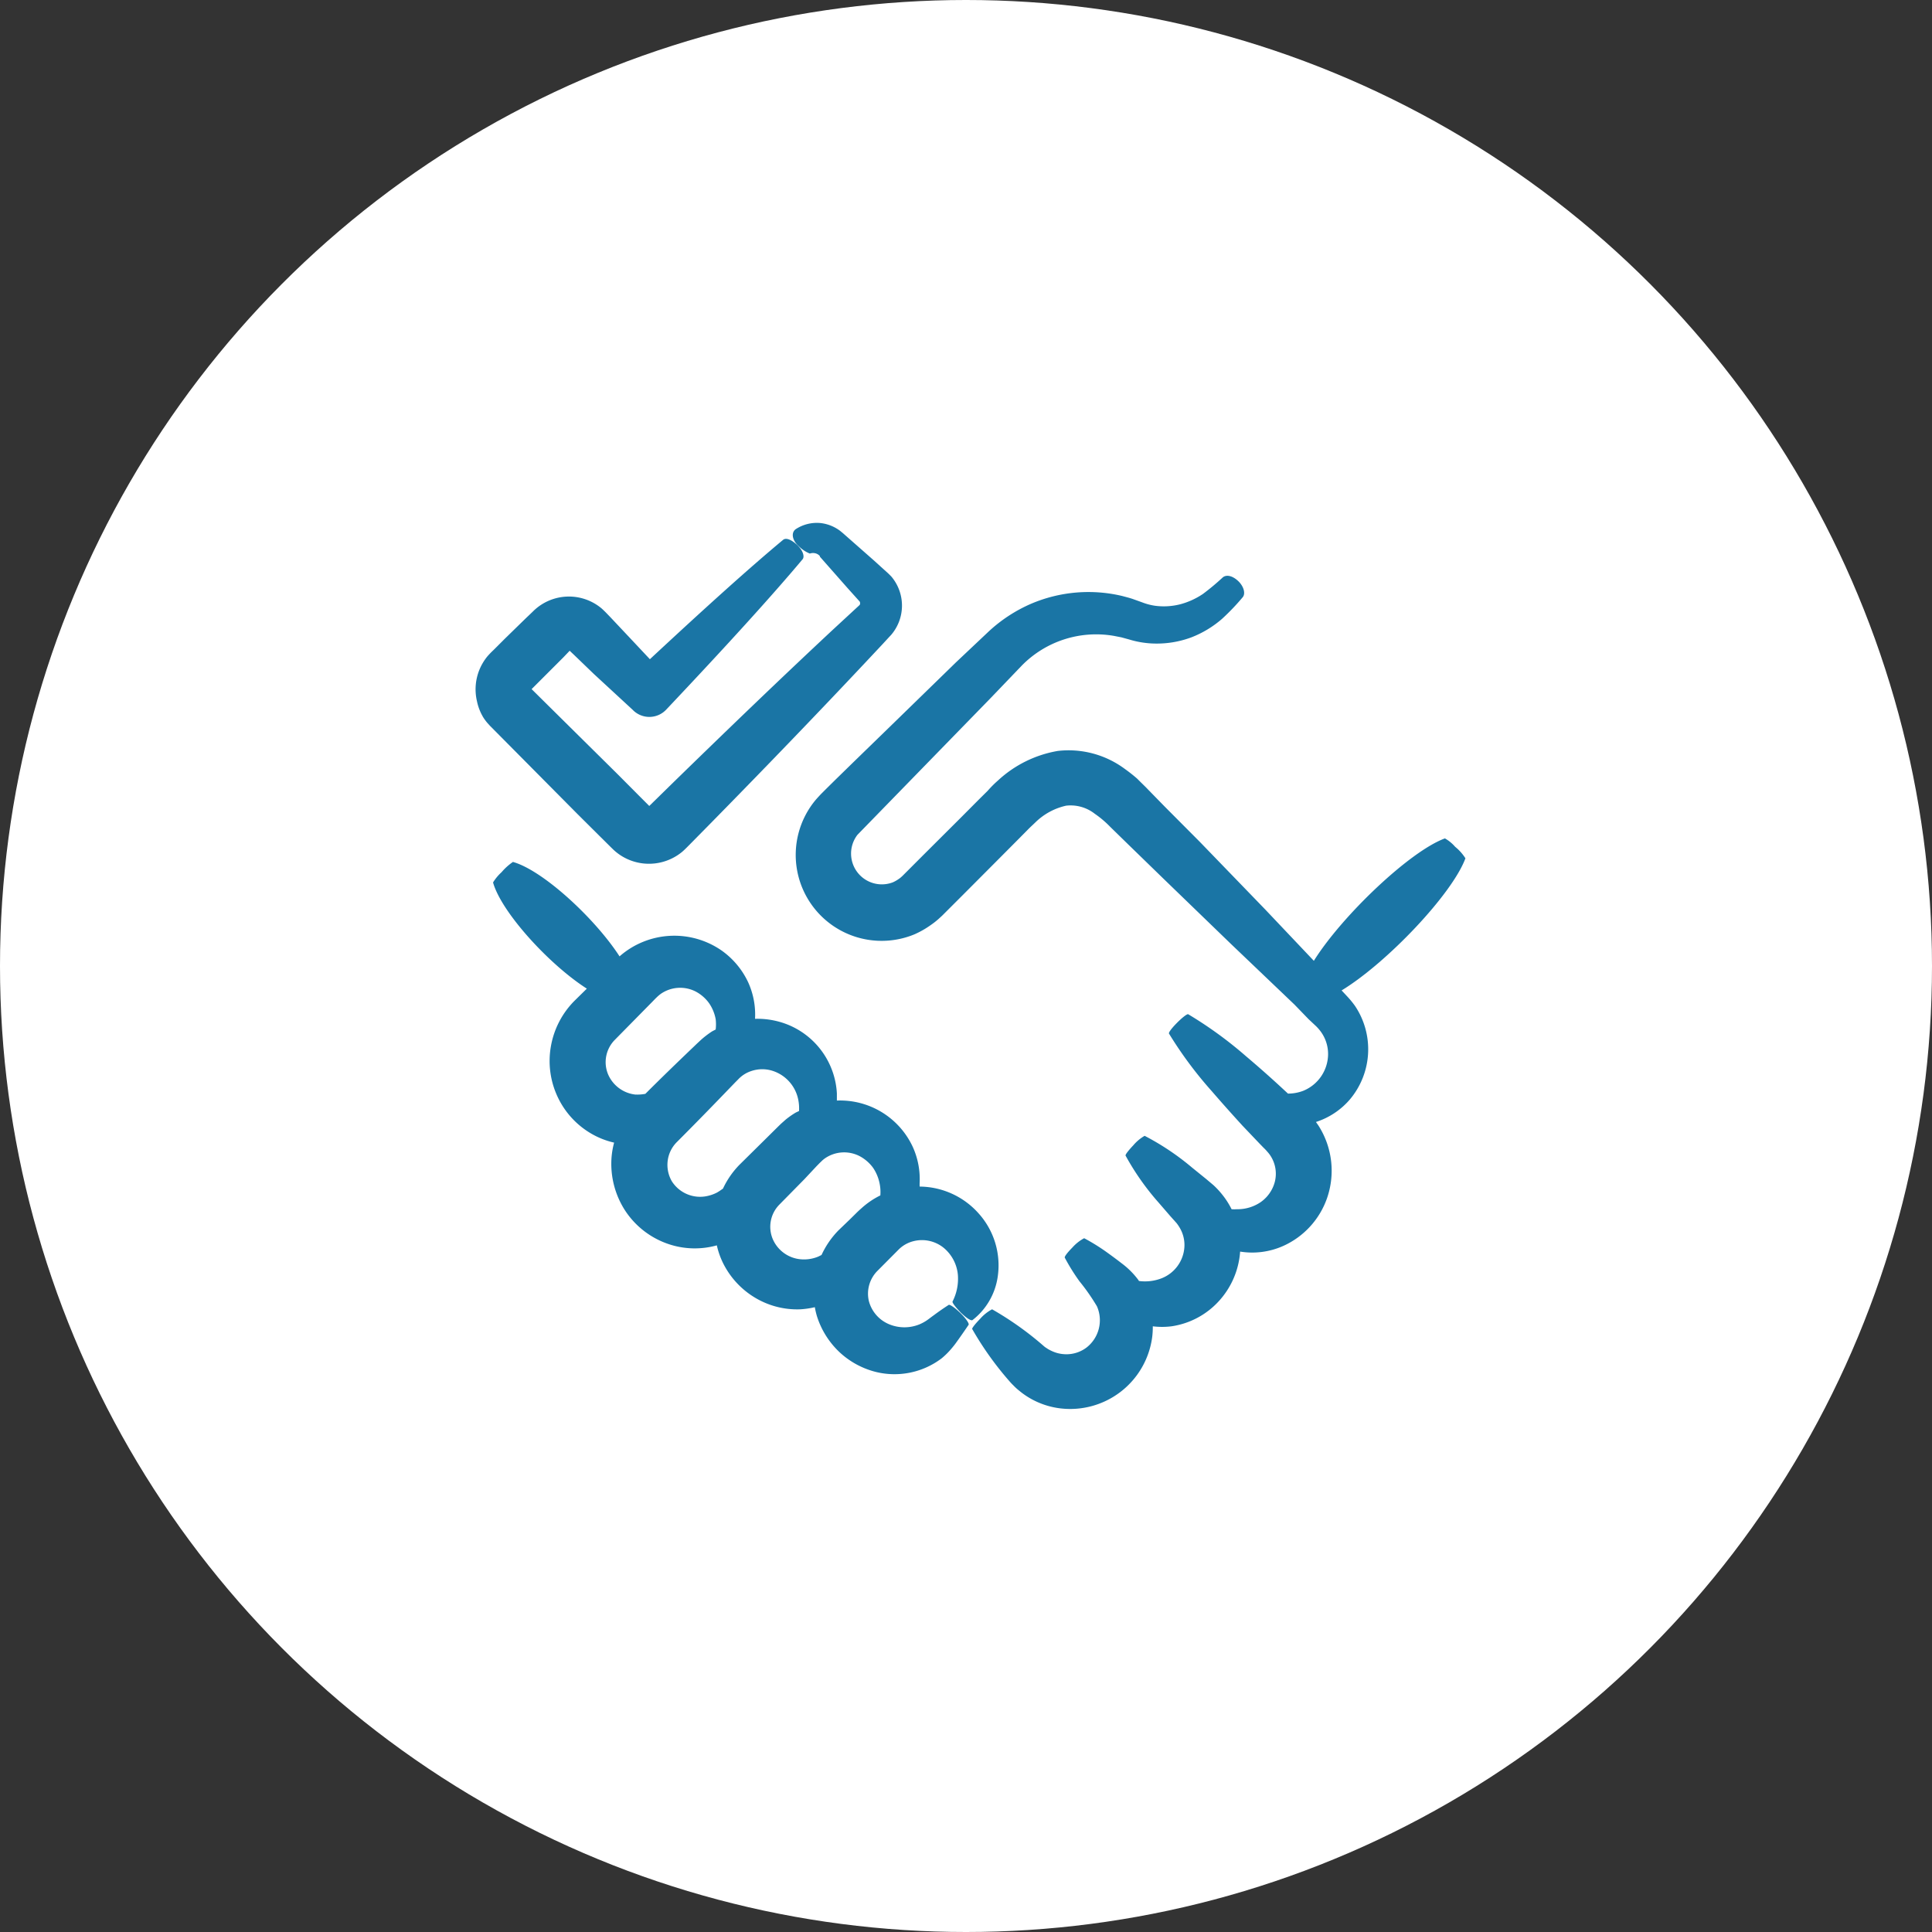
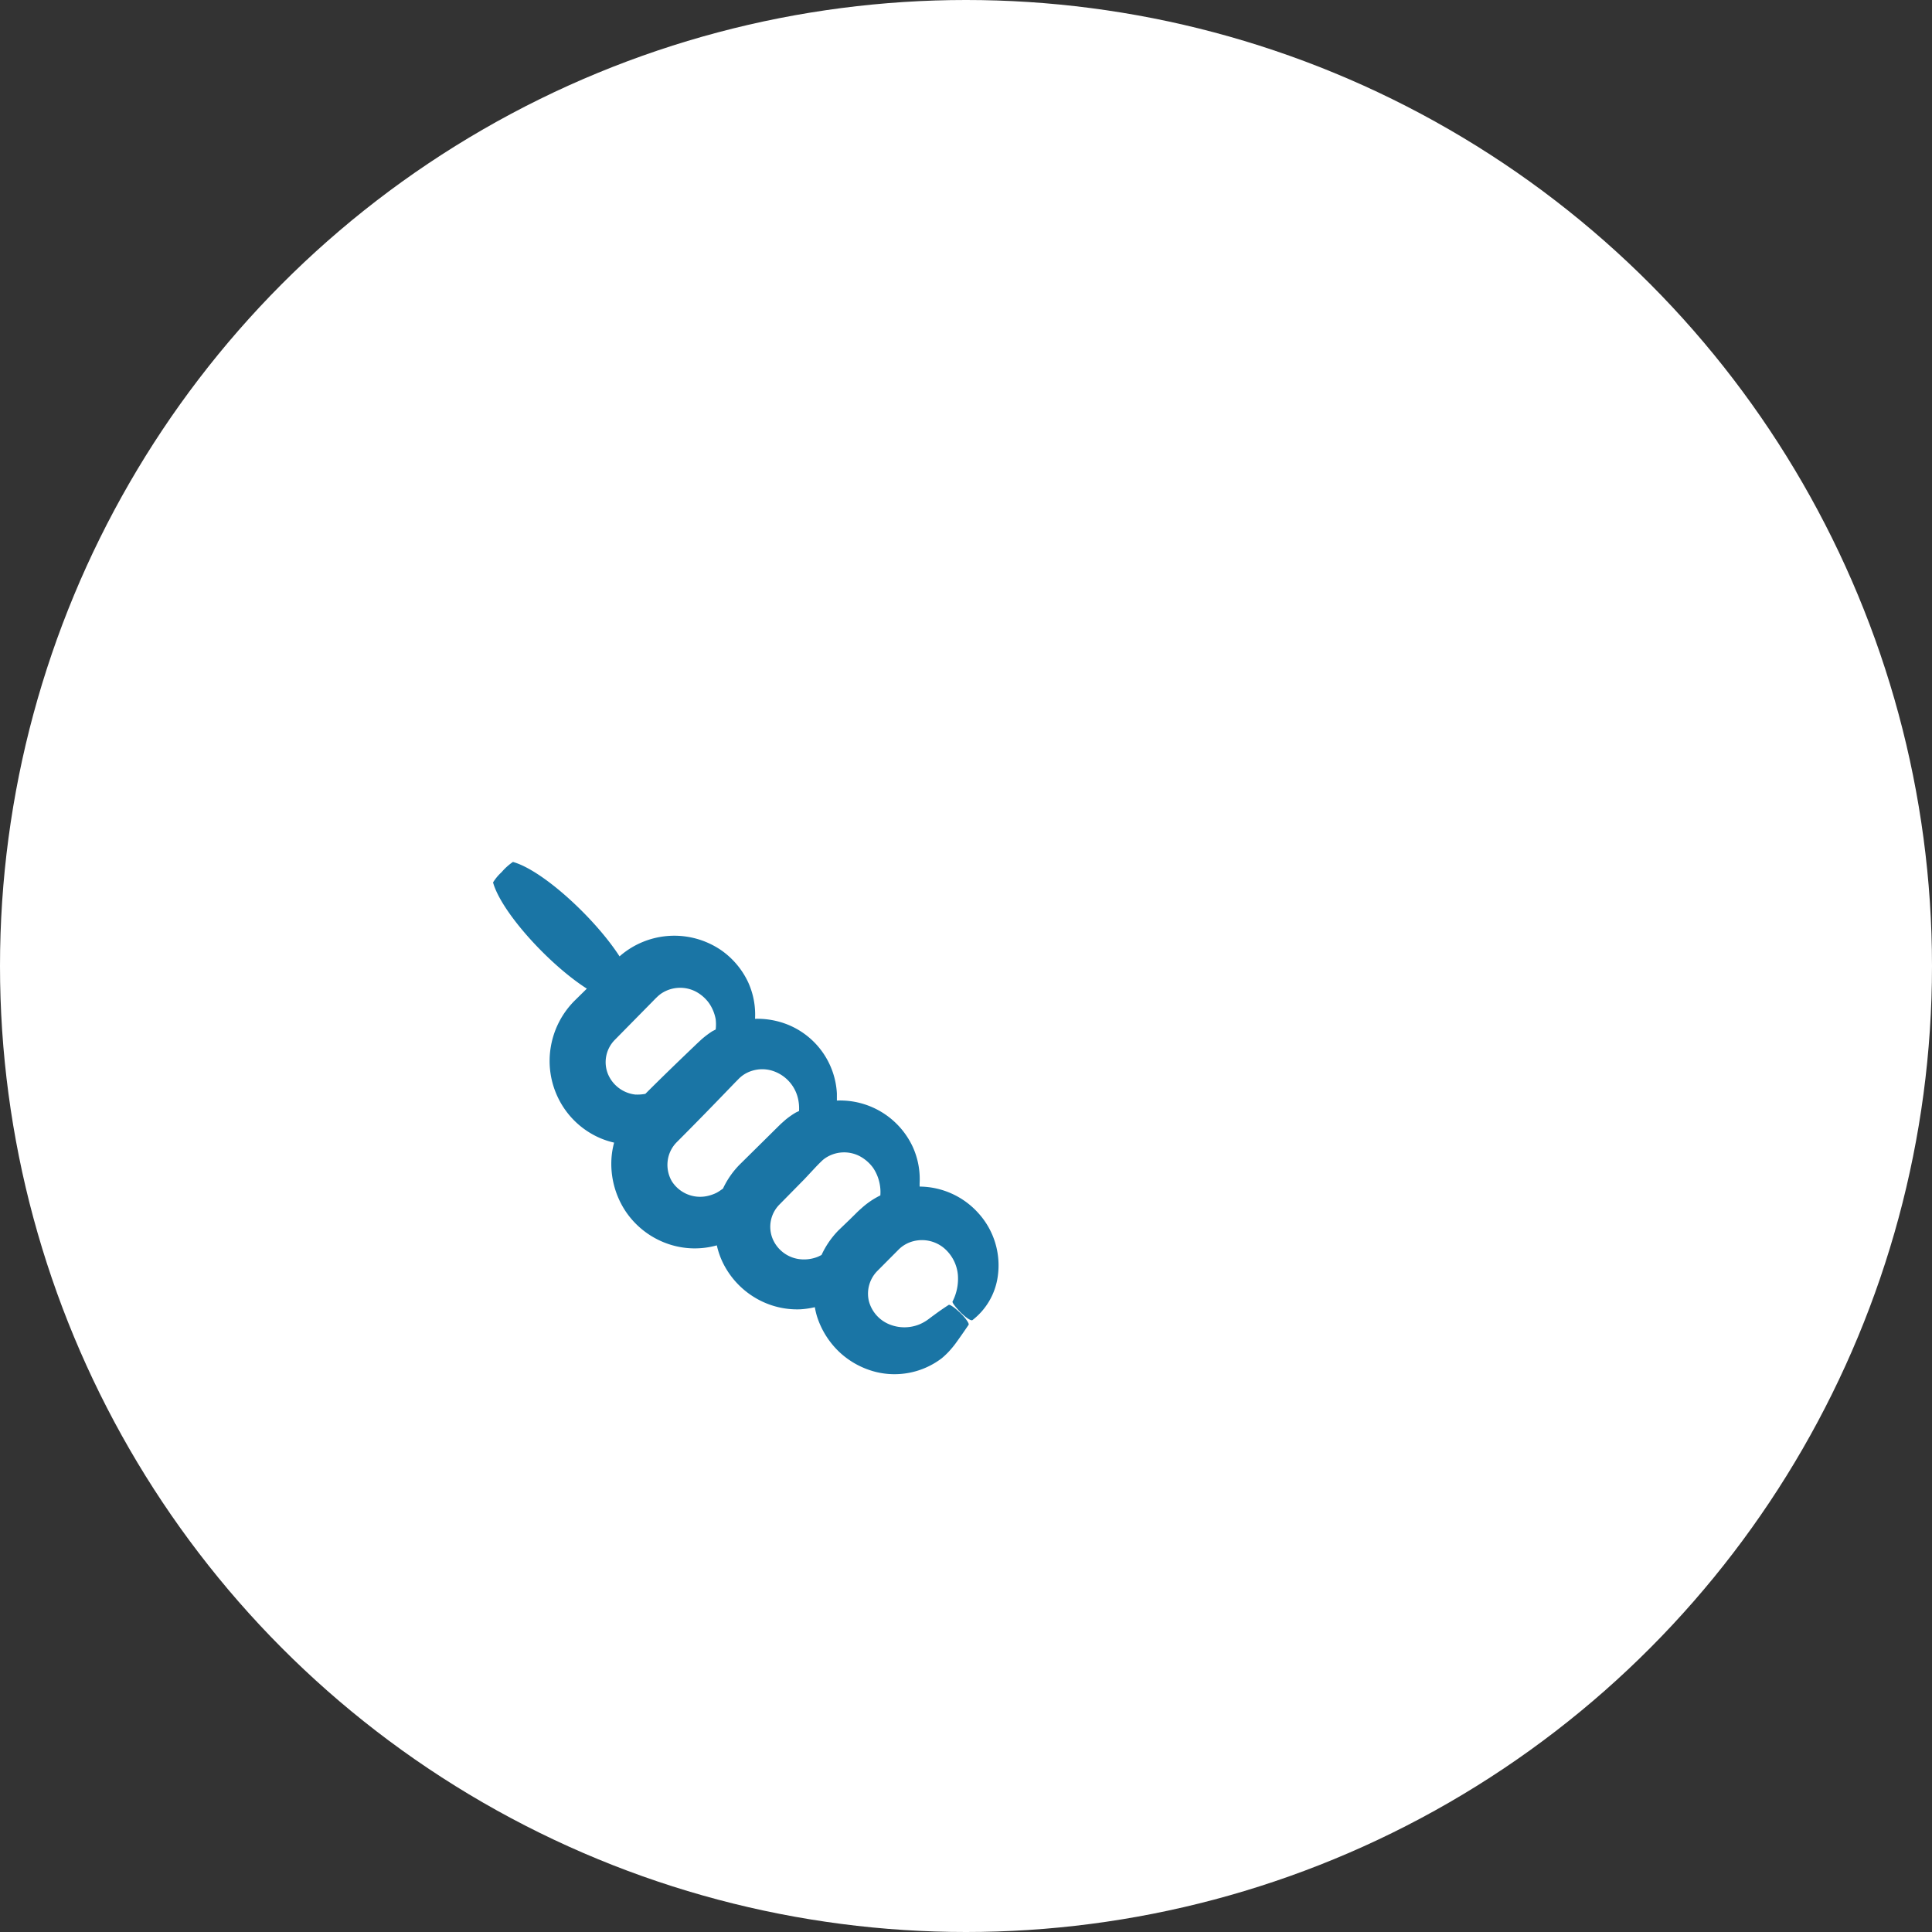
<svg xmlns="http://www.w3.org/2000/svg" height="130" viewBox="0 0 130 130" width="130">
  <rect x="0" y="0" width="130" height="130" fill="#333333" stroke="none" />
  <circle cx="65" cy="65" fill="#fff" r="65" />
  <g fill="#1a75a5" transform="translate(-408.908 -311.745)">
-     <path d="m441.384 359.947a3.263 3.263 0 0 0 .318.442l.181.2.089.089 5.788 5.837 1.463 1.455.731.725.226.221a3.619 3.619 0 0 0 .429.345 3.5 3.5 0 0 0 3.166.393 3.493 3.493 0 0 0 .959-.531 2.523 2.523 0 0 0 .208-.18l.151-.146.18-.181 1.42-1.441c3.768-3.835 7.341-7.548 10.419-10.825l1.132-1.207.592-.642v.006a3.031 3.031 0 0 0 .043-3.975l-.208-.207-.137-.124-.27-.243-.525-.477-1.986-1.749-.124-.11-.194-.159a2.8 2.8 0 0 0 -.426-.262 2.676 2.676 0 0 0 -.919-.264 2.6 2.6 0 0 0 -1.628.407c-.358.243-.226.787.173 1.132a2.186 2.186 0 0 0 .765.517.657.657 0 0 1 .429 0 .615.615 0 0 1 .178.1l.07.07v.041l.089.1 1.746 1.981.477.531.242.269.124.138a.244.244 0 0 1 0 .226l-1.822 1.684c-3.285 3.064-7 6.63-10.852 10.389l-1.449 1.42-.036.035-.689-.69-1.456-1.463-5.772-5.71 2.14-2.14.337-.353.083-.089.291.275 1.34 1.291 2.6 2.4.062.062a1.558 1.558 0 0 0 2.2-.062c3.98-4.21 7.119-7.659 9.181-10.122.159-.194 0-.641-.407-1s-.724-.447-.9-.31c-2.234 1.857-5.276 4.6-8.968 8.036l-1.38-1.469-1.266-1.345-.324-.336s-.164-.165-.283-.27a3.424 3.424 0 0 0 -4.56.151l-.186.181-.353.336-1.415 1.38-.69.69c-.132.137-.186.164-.477.49a3.572 3.572 0 0 0 -.544.917 3.491 3.491 0 0 0 -.154 2.118 3.384 3.384 0 0 0 .38 1z" />
-     <path d="m497.312 376.394-3.268-3.45-4.409-4.559-2.335-2.345-1.172-1.2c-.173-.186-.456-.447-.69-.69-.264-.232-.542-.45-.828-.655a6.346 6.346 0 0 0 -4.527-1.221 7.869 7.869 0 0 0 -4.029 1.994 7.334 7.334 0 0 0 -.689.69l-.62.614-1.242 1.248-2.485 2.477-1.24 1.242-.145.145-.084.076a1.364 1.364 0 0 1 -.178.137 2.207 2.207 0 0 1 -.393.221 2.071 2.071 0 0 1 -2.374-3.2l8.968-9.208 2.07-2.159a7.01 7.01 0 0 1 6.208-2.021l.51.1.531.145a6.259 6.259 0 0 0 1.469.264 6.675 6.675 0 0 0 2.711-.407 6.983 6.983 0 0 0 2.07-1.25 15.4 15.4 0 0 0 1.379-1.442c.221-.248.076-.76-.318-1.118s-.792-.42-1.021-.221a16.184 16.184 0 0 1 -1.331 1.11 5.048 5.048 0 0 1 -1.509.69 4.464 4.464 0 0 1 -1.741.1 4.027 4.027 0 0 1 -.862-.234l-.636-.227c-.227-.075-.464-.132-.69-.194a9.832 9.832 0 0 0 -6.138.531 10.088 10.088 0 0 0 -2.851 1.87l-2.194 2.07-4.56 4.441-2.366 2.3-1.2 1.172-.6.593-.3.3c-.1.1-.275.291-.4.433a5.781 5.781 0 0 0 6.621 9.065 6.122 6.122 0 0 0 1.126-.641 5.151 5.151 0 0 0 .51-.4l.242-.221 1.407-1.406 2.476-2.485 1.235-1.242.614-.62c.213-.221.358-.345.544-.526a4.277 4.277 0 0 1 2.07-1.123 2.634 2.634 0 0 1 1.924.544 6.822 6.822 0 0 1 1.043.884l1.2 1.172 2.366 2.3 4.56 4.409 4.271 4.077.946.978.5.469a2.938 2.938 0 0 1 .283.318 2.549 2.549 0 0 1 .531 1.56 2.682 2.682 0 0 1 -1.677 2.477 2.867 2.867 0 0 1 -1.021.186l-.469-.434c-.8-.738-1.592-1.434-2.344-2.07a26.969 26.969 0 0 0 -3.9-2.835c-.07-.041-.428.242-.792.614s-.544.636-.5.69a26.737 26.737 0 0 0 2.87 3.864c.642.744 1.345 1.531 2.07 2.326l1.137 1.194.291.3a2.78 2.78 0 0 1 .248.262 2.049 2.049 0 0 1 .256.344 2.212 2.212 0 0 1 .248 1.677 2.412 2.412 0 0 1 -.965 1.379 2.765 2.765 0 0 1 -1.579.469 2.8 2.8 0 0 1 -.366 0 5.378 5.378 0 0 0 -.593-.938 5.617 5.617 0 0 0 -.636-.689l-.483-.407-.946-.766a17.272 17.272 0 0 0 -3.193-2.139 2.9 2.9 0 0 0 -.765.641c-.359.38-.545.636-.518.69a17.232 17.232 0 0 0 2.216 3.153l.792.916.42.469a2.54 2.54 0 0 1 .2.291 2.271 2.271 0 0 1 .331 1.318 2.422 2.422 0 0 1 -1.539 2.11 3.085 3.085 0 0 1 -1.517.18l-.048-.075a5.468 5.468 0 0 0 -1.124-1.119c-.318-.247-.628-.476-.924-.689a13.334 13.334 0 0 0 -1.593-.995 2.859 2.859 0 0 0 -.787.62c-.366.372-.552.628-.517.69a13.6 13.6 0 0 0 .991 1.592 13.712 13.712 0 0 1 1.175 1.684 2.33 2.33 0 0 1 -.69 2.76 2.236 2.236 0 0 1 -1.428.461 2.29 2.29 0 0 1 -.746-.143 2.629 2.629 0 0 1 -.345-.159 1.017 1.017 0 0 1 -.165-.1 1.285 1.285 0 0 1 -.194-.138 21.41 21.41 0 0 0 -3.489-2.484 2.82 2.82 0 0 0 -.8.636c-.372.38-.566.649-.539.69a21.415 21.415 0 0 0 2.485 3.489 4.2 4.2 0 0 0 .291.31 3.5 3.5 0 0 0 .353.324 5.219 5.219 0 0 0 .814.566 5.349 5.349 0 0 0 1.965.649 5.567 5.567 0 0 0 6.208-4.829 5.5 5.5 0 0 0 .036-.69 5.167 5.167 0 0 0 1.255 0 5.359 5.359 0 0 0 3.14-1.641 5.511 5.511 0 0 0 1.482-3.387 5.116 5.116 0 0 0 2.87-.367 5.516 5.516 0 0 0 2.98-3.236 5.631 5.631 0 0 0 -.5-4.746c-.075-.132-.164-.248-.248-.372a5.043 5.043 0 0 0 2.283-1.517 5.24 5.24 0 0 0 .34-6.3 6.439 6.439 0 0 0 -.574-.69l-.324-.345c3.048-1.854 7.443-6.484 8.332-8.89a3.2 3.2 0 0 0 -.69-.774 2.65 2.65 0 0 0 -.689-.566c-2.366.863-6.934 5.223-8.81 8.222z" />
    <path d="m473.609 400.113c.331.324.649.526.738.456a4.5 4.5 0 0 0 1.684-2.843 5.225 5.225 0 0 0 -1.291-4.352 5.365 5.365 0 0 0 -3.953-1.787v-.215a5.243 5.243 0 0 0 -.455-2.442 5.388 5.388 0 0 0 -5.112-3.131v-.477a5.3 5.3 0 0 0 -3.3-4.63 5.514 5.514 0 0 0 -2.207-.393 5.245 5.245 0 0 0 -.455-2.442 5.452 5.452 0 0 0 -1.8-2.158 5.585 5.585 0 0 0 -6.8.344l-.062.054c-1.649-2.552-5.16-5.793-7.173-6.354a3.828 3.828 0 0 0 -.765.69 3.193 3.193 0 0 0 -.574.69c.558 2 3.767 5.518 6.311 7.146l-.827.814a5.736 5.736 0 0 0 -1.6 3.118 5.674 5.674 0 0 0 .482 3.392 5.608 5.608 0 0 0 2.229 2.423 5.438 5.438 0 0 0 1.552.614 5.461 5.461 0 0 0 -.167.917 5.782 5.782 0 0 0 .946 3.713 5.645 5.645 0 0 0 2.932 2.212 5.508 5.508 0 0 0 3.2.07 5.348 5.348 0 0 0 .385 1.124 5.62 5.62 0 0 0 2.229 2.423 5.5 5.5 0 0 0 2.994.757 5.759 5.759 0 0 0 .986-.143 5.593 5.593 0 0 0 .138.593 5.675 5.675 0 0 0 1.546 2.455 5.577 5.577 0 0 0 2.388 1.3 5.247 5.247 0 0 0 4.463-.908 5.163 5.163 0 0 0 .689-.69c.194-.226.3-.385.434-.571.256-.359.483-.69.69-.994.054-.089-.213-.469-.6-.836s-.69-.552-.744-.5c-.3.194-.635.421-.994.69-.172.119-.38.291-.531.385a2.993 2.993 0 0 1 -.434.229 2.683 2.683 0 0 1 -2.034 0 2.331 2.331 0 0 1 -1.38-1.587 2.177 2.177 0 0 1 .606-2.034l1.427-1.435a2.148 2.148 0 0 1 .94-.53 2.322 2.322 0 0 1 2.07.441 2.672 2.672 0 0 1 .951 1.809 3.364 3.364 0 0 1 -.358 1.8c-.044.07.239.429.606.8zm-21.909-14.713a2.271 2.271 0 0 1 -1.881-1.379 2.132 2.132 0 0 1 .453-2.3l1.684-1.711.849-.862.207-.213.124-.119a2.548 2.548 0 0 1 .24-.2 2.288 2.288 0 0 1 2.347-.151 2.6 2.6 0 0 1 .9.787 2.789 2.789 0 0 1 .442 1.075 2.948 2.948 0 0 1 0 .69c-.084.048-.164.083-.248.132a5.892 5.892 0 0 0 -.746.571l-.275.256-.235.226c-1.07 1.022-2.153 2.07-3.228 3.145a2.771 2.771 0 0 1 -.636.048zm6.974 4.711a5.809 5.809 0 0 0 -1.119 1.614l-.145.1a2.746 2.746 0 0 1 -.283.178 2.667 2.667 0 0 1 -.634.221 2.254 2.254 0 0 1 -2.382-1 2.2 2.2 0 0 1 -.275-1.379 2.152 2.152 0 0 1 .593-1.229c1.269-1.269 2.525-2.56 3.733-3.816l.226-.234.194-.195a2.092 2.092 0 0 1 .862-.552 2.3 2.3 0 0 1 1.38-.041 2.559 2.559 0 0 1 1.768 1.836 2.925 2.925 0 0 1 .081.889l-.213.1a5.5 5.5 0 0 0 -.69.482l-.31.275-.213.208-.857.848zm9.472 2.07a5.463 5.463 0 0 0 -1.253.848c-.221.194-.318.291-.448.421l-.372.366-.754.725a5.885 5.885 0 0 0 -1.132 1.649l-.226.111a2.5 2.5 0 0 1 -1.181.178 2.263 2.263 0 0 1 -1.883-1.38 2.125 2.125 0 0 1 .455-2.3l1.684-1.711.806-.862.208-.213.124-.119a1.769 1.769 0 0 1 .234-.2 2.271 2.271 0 0 1 2.344-.154 2.673 2.673 0 0 1 .906.787 2.892 2.892 0 0 1 .442 1.078 2.819 2.819 0 0 1 .046.752z" />
  </g>
</svg>